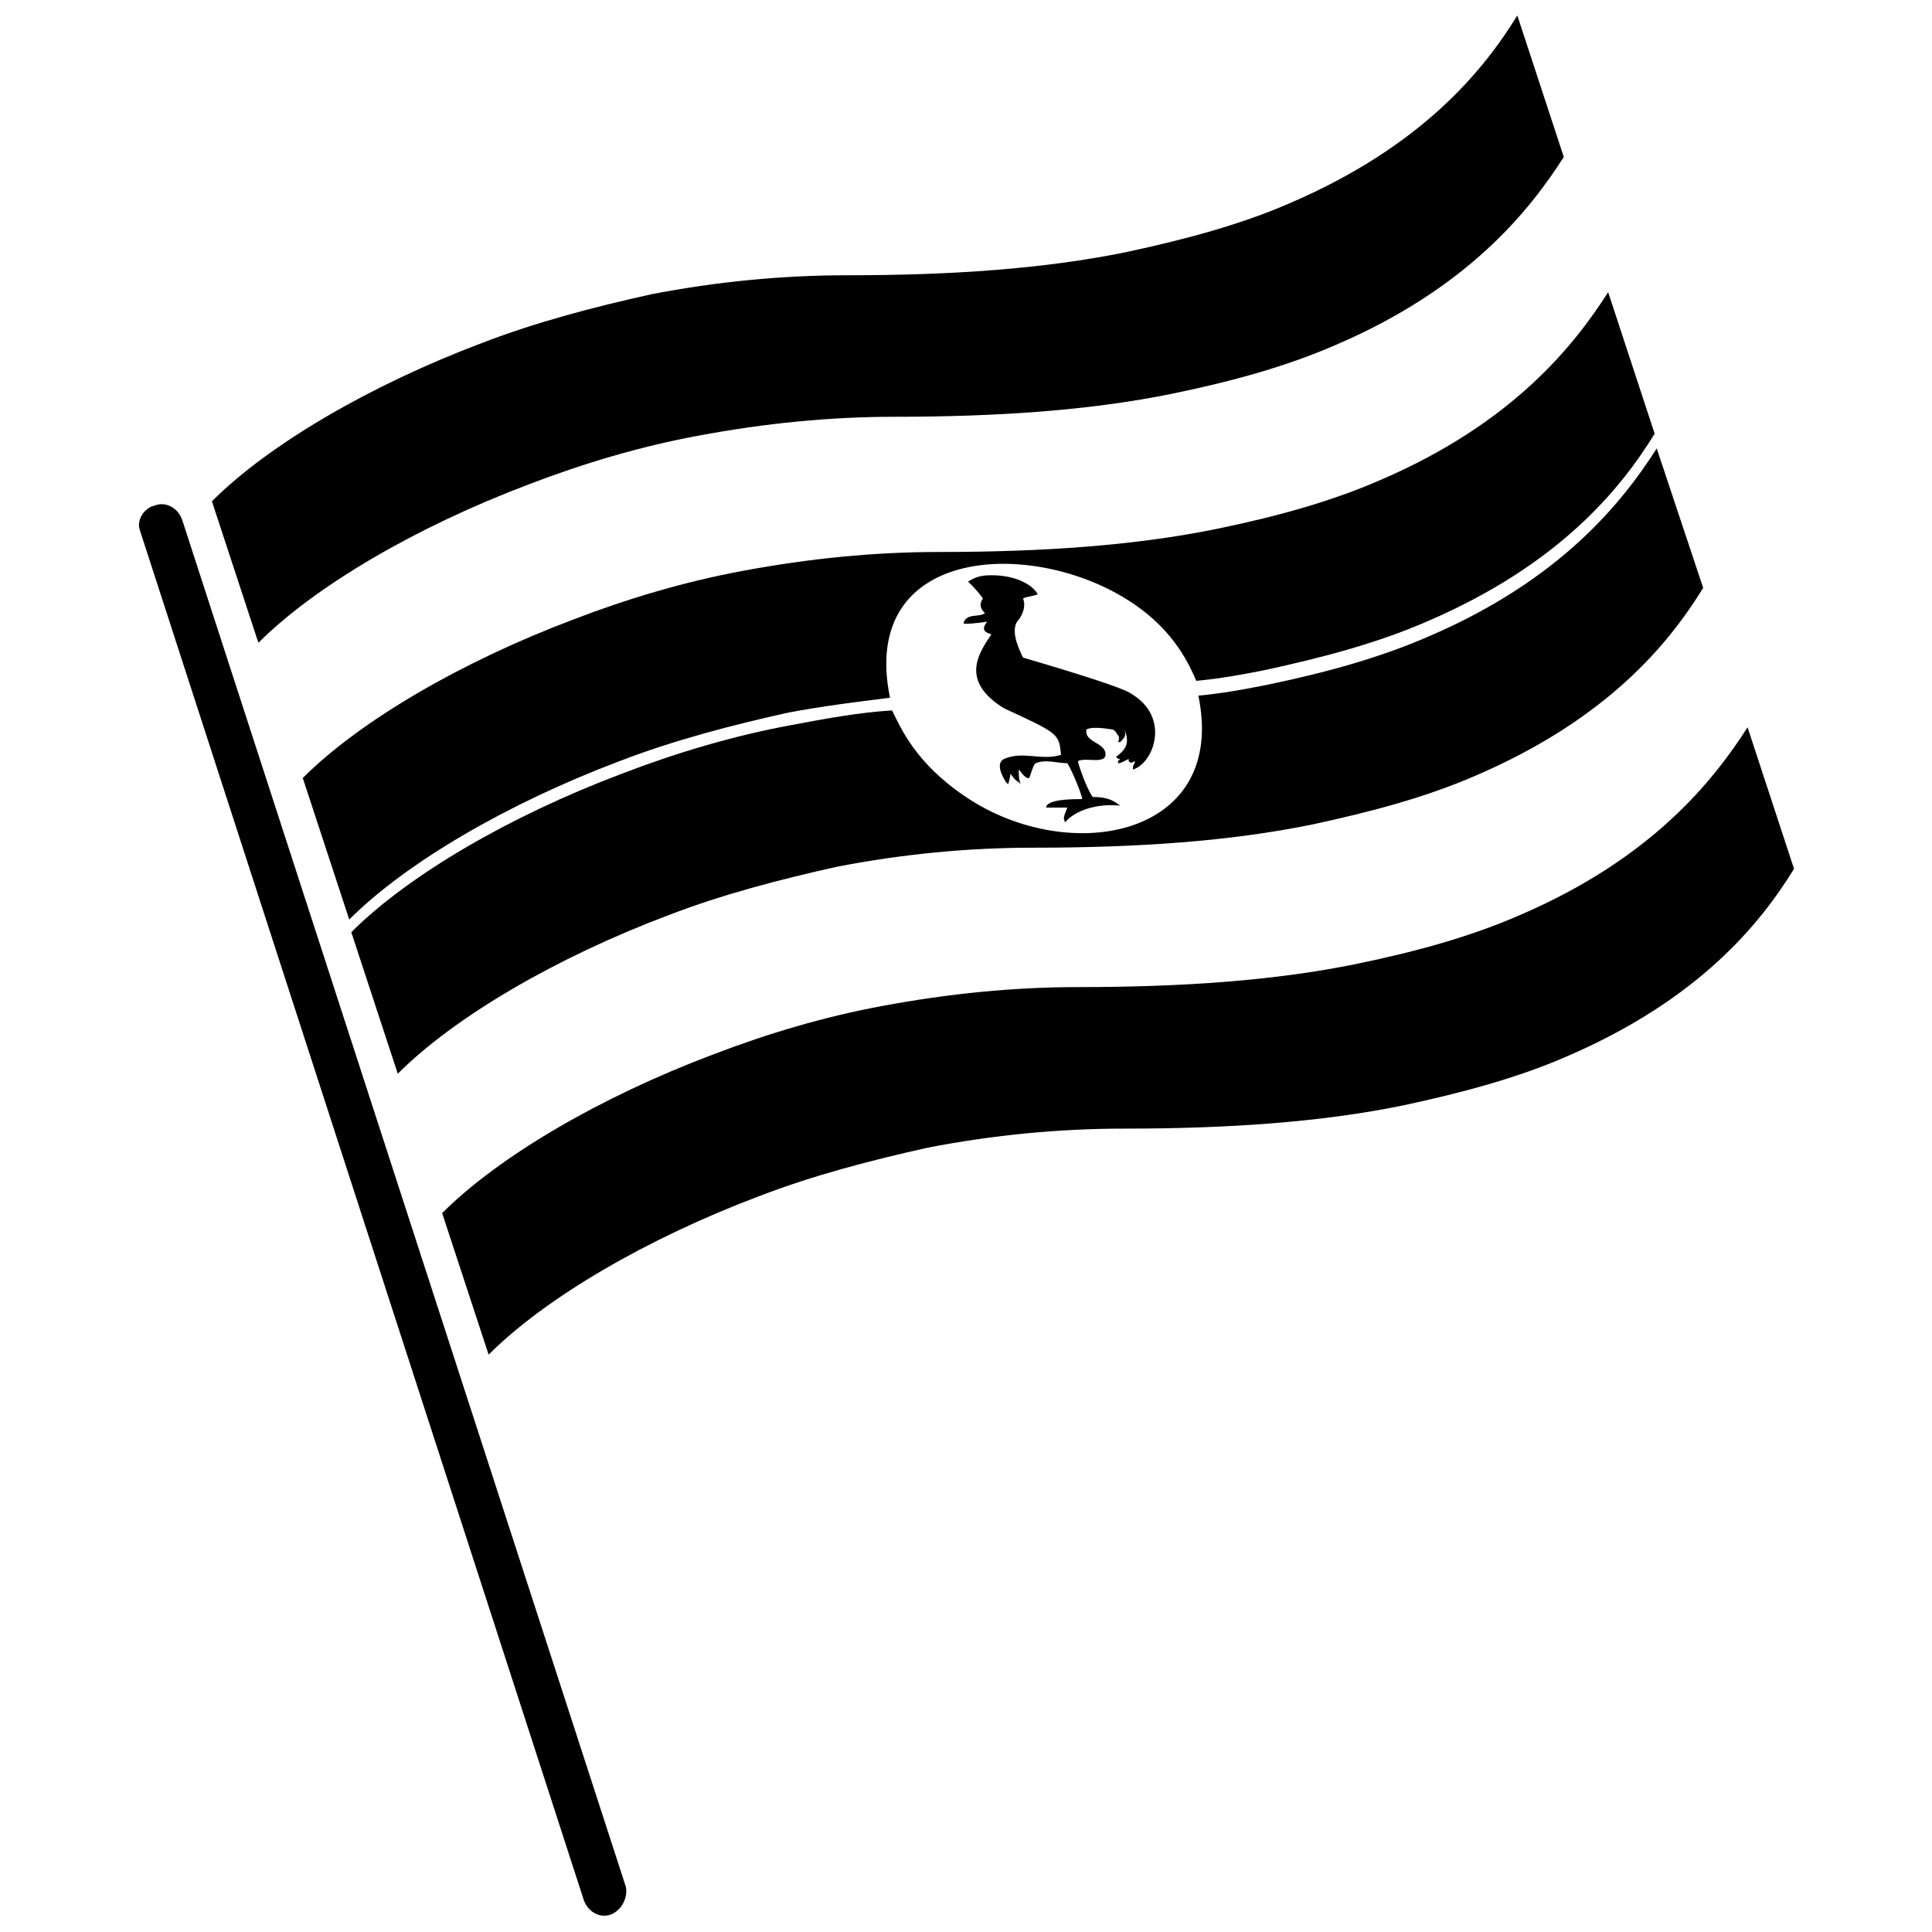
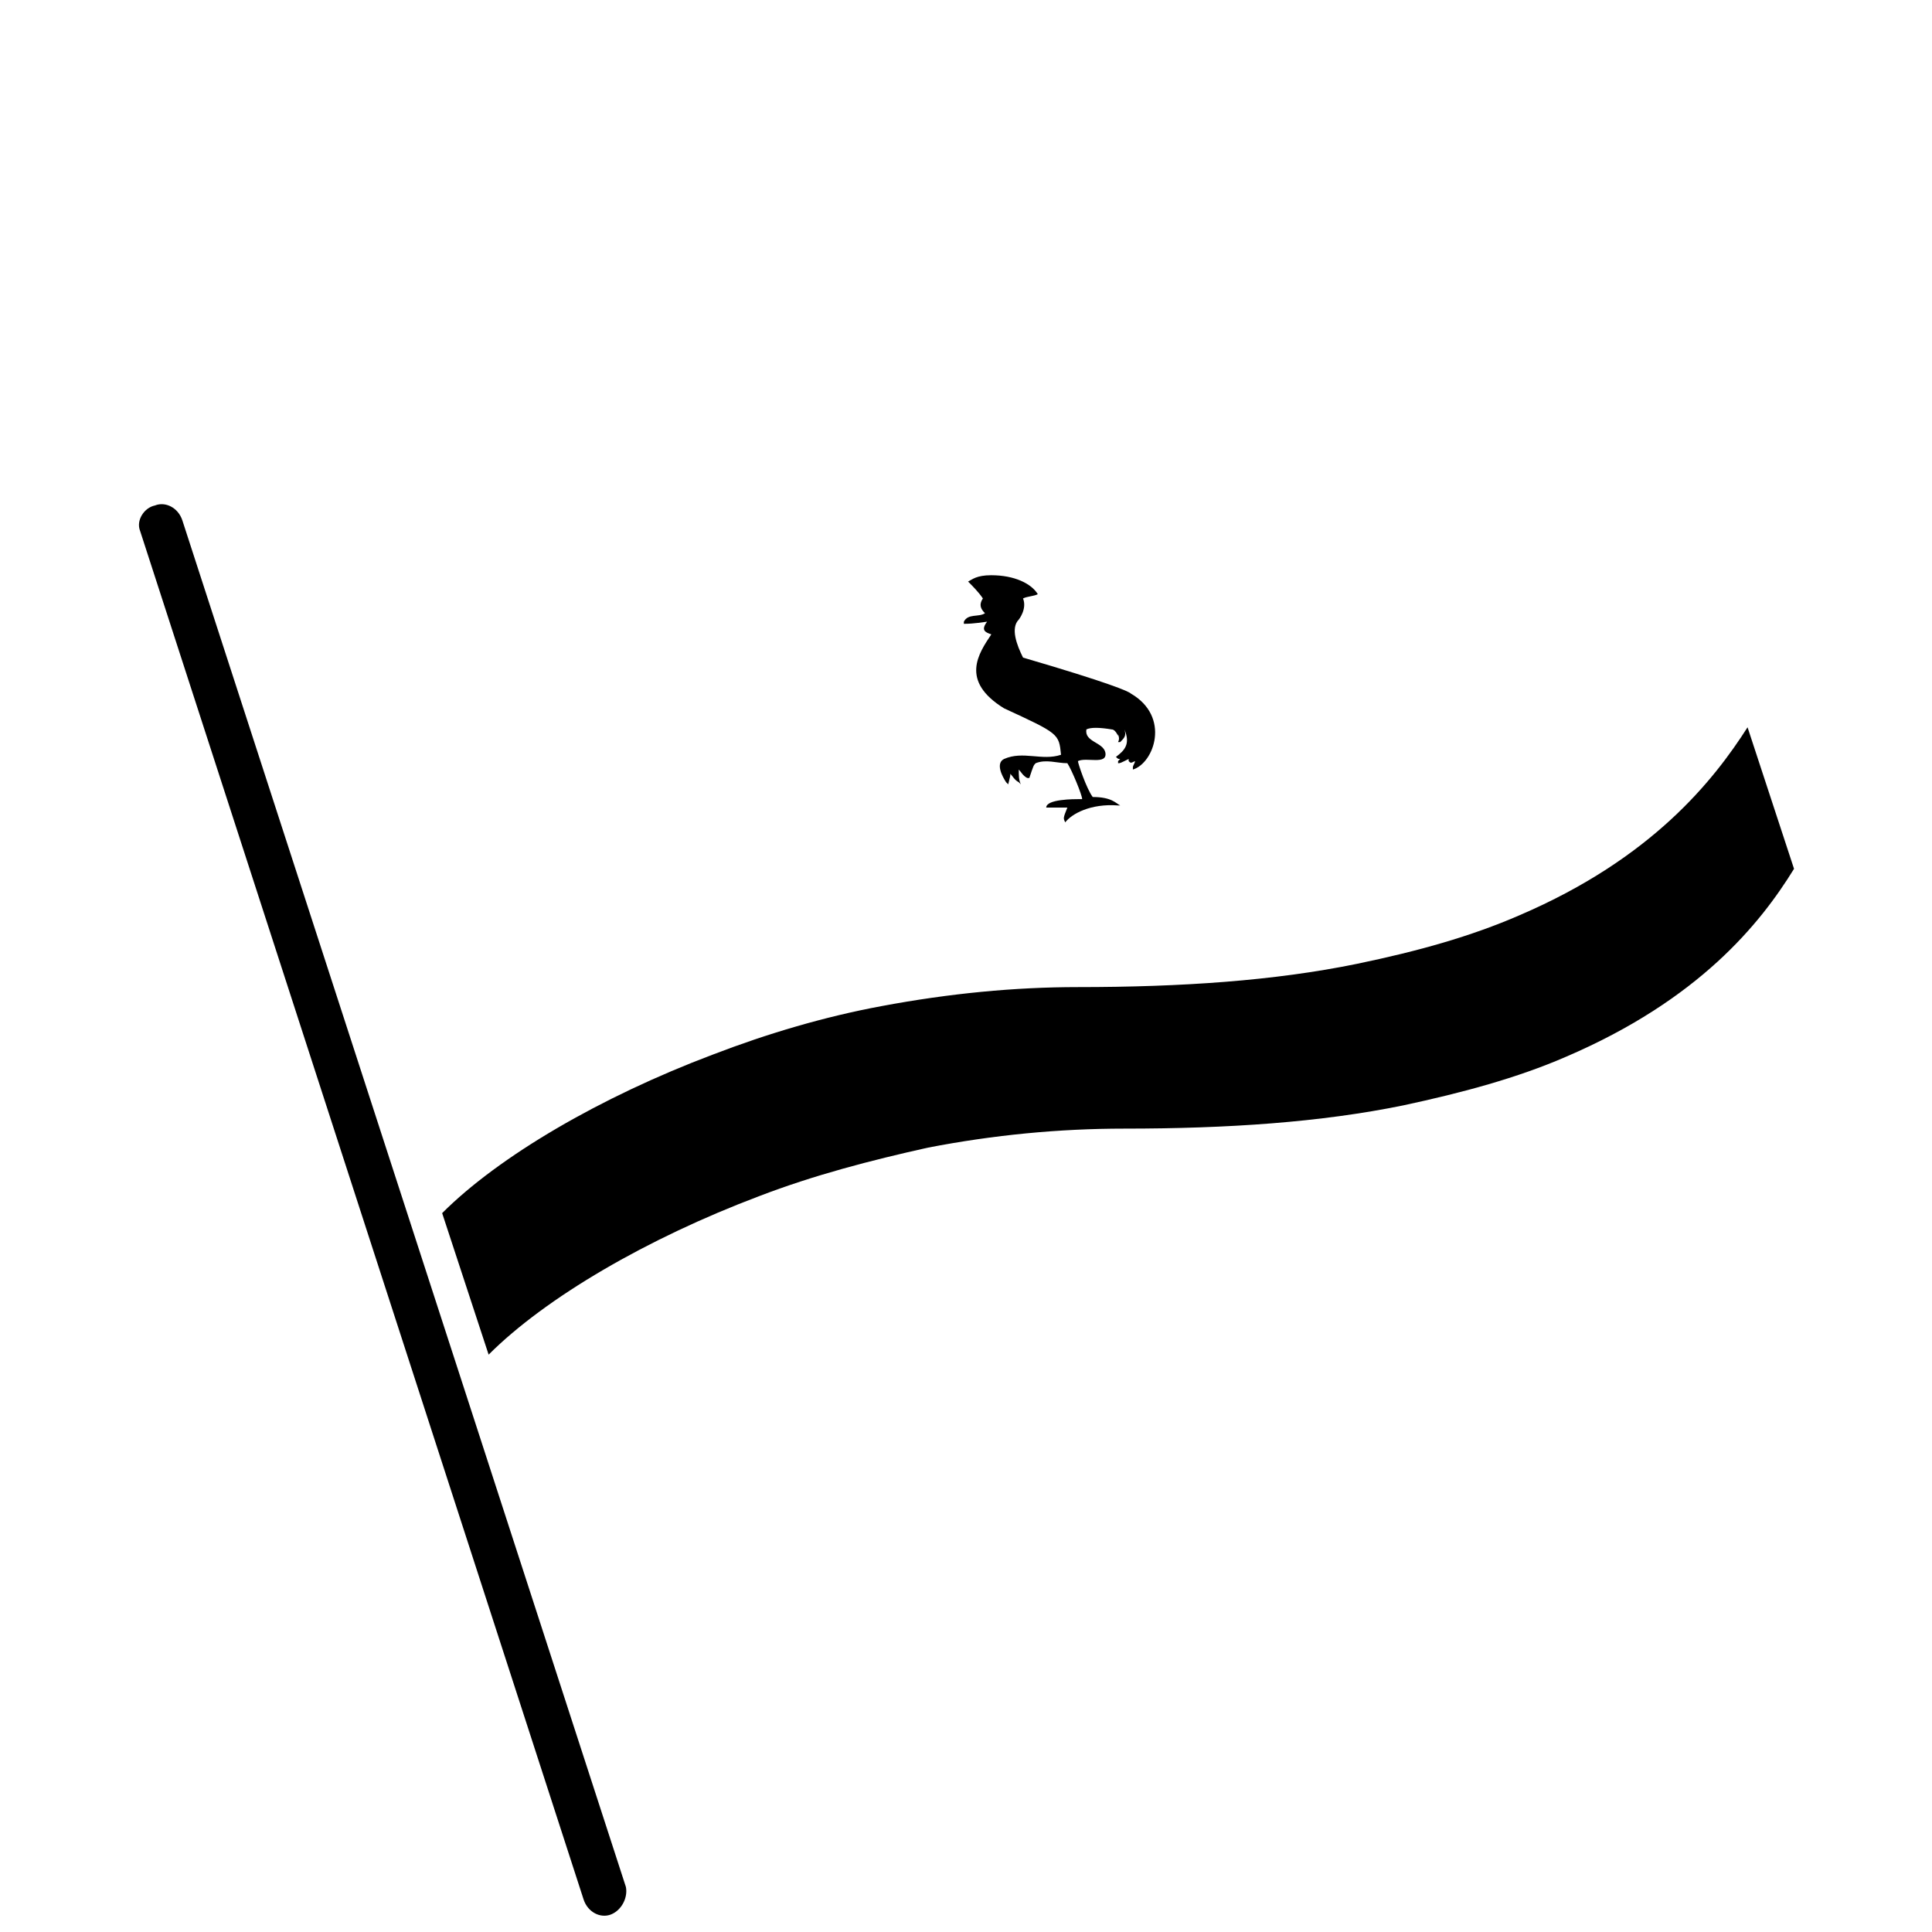
<svg xmlns="http://www.w3.org/2000/svg" width="800px" height="800px" version="1.1" viewBox="144 144 512 512">
  <defs>
    <clipPath id="b">
      <path d="m180 277h130v374.9h-130z" />
    </clipPath>
    <clipPath id="a">
-       <path d="m200 148.09h359v166.91h-359z" />
-     </clipPath>
+       </clipPath>
  </defs>
  <g clip-path="url(#b)">
    <path d="m305.95 651.34c-2.801 1.121-6.156-0.559-7.277-3.918l-117.55-362.74c-1.121-2.801 1.121-6.156 3.918-6.719 2.801-1.121 6.156 0.559 7.277 3.918l117.55 362.18c0.562 2.797-1.117 6.156-3.918 7.277z" />
  </g>
  <g clip-path="url(#a)">
    <path d="m558.42 185.6c-8.957 13.996-25.191 34.707-60.457 49.82-12.875 5.598-26.871 9.516-43.105 12.875-21.832 4.477-46.461 6.156-73.891 6.156-16.793 0-34.148 1.68-52.059 5.039-15.113 2.801-30.23 7.277-44.781 12.875-29.668 11.195-56.539 26.871-71.652 41.984l-12.316-37.504c15.113-15.113 41.984-30.789 71.652-41.984 14.555-5.598 29.668-9.516 44.781-12.875 17.352-3.359 34.707-5.039 52.059-5.039 27.43 0 52.059-1.68 73.891-6.156 15.676-3.359 30.23-7.277 43.105-12.875 35.266-15.113 51.5-35.266 60.457-49.82l12.316 37.504" />
  </g>
  <path d="m607.12 336.74c-8.957 13.996-25.191 34.707-60.457 49.82-12.875 5.598-26.871 9.516-43.105 12.875-21.832 4.477-46.461 6.156-73.891 6.156-16.793 0-34.148 1.68-52.059 5.039-15.113 2.801-30.23 7.277-44.781 12.875-29.668 11.195-56.539 26.871-71.652 41.984l12.316 37.504c15.113-15.113 41.984-30.789 71.652-41.984 14.555-5.598 29.668-9.516 44.781-12.875 17.352-3.359 34.707-5.039 52.059-5.039 27.43 0 52.059-1.68 73.891-6.156 15.676-3.359 30.23-7.277 43.105-12.875 35.266-15.113 51.5-35.266 60.457-49.82l-12.316-37.504" />
-   <path d="m583.05 262.85c-8.957 13.996-25.191 34.707-60.457 49.82-12.875 5.598-26.871 9.516-43.105 12.875-5.598 1.121-11.754 2.238-17.914 2.801 7.836 37.504-34.148 45.344-61.578 26.871-13.434-8.957-17.352-18.473-19.594-22.953-8.957 0.559-17.914 2.238-26.871 3.918-15.113 2.801-30.23 7.277-44.781 12.875-29.668 11.195-56.539 26.871-71.652 41.984l12.316 37.504c15.113-15.113 41.984-30.789 71.652-41.984 14.555-5.598 29.668-9.516 44.781-12.875 17.352-3.359 34.707-5.039 52.059-5.039 27.43 0 52.059-1.68 73.891-6.156 15.676-3.359 30.23-7.277 43.105-12.875 35.266-15.113 51.5-35.266 60.457-49.82l-12.309-36.945" />
-   <path d="m570.18 221.43c-8.957 13.996-25.191 34.707-60.457 49.82-12.875 5.598-26.871 9.516-43.105 12.875-21.832 4.477-46.461 6.156-73.891 6.156-16.793 0-34.148 1.68-52.059 5.039-15.113 2.801-30.23 7.277-44.781 12.875-29.668 11.195-56.539 26.871-71.652 41.984l12.316 37.504c15.113-15.113 41.984-30.789 71.652-41.984 14.555-5.598 29.668-9.516 44.781-12.875 8.957-1.68 17.914-2.801 26.871-3.918-8.398-40.863 39.184-42.543 64.934-24.629 10.637 7.277 14.555 16.234 16.234 20.152 6.156-0.559 12.316-1.68 17.914-2.801 15.676-3.359 30.23-7.277 43.105-12.875 35.266-15.113 51.5-35.266 60.457-49.82l-12.32-37.504" />
  <path d="m406.71 296.44c-3.918 0-5.039 1.121-6.156 1.68 1.121 1.121 2.801 2.801 3.918 4.477-1.121 1.68-0.559 2.801 0.559 3.918-1.68 1.121-4.477 0-5.598 2.238v0.559c1.121 0 2.238 0 6.156-0.559-1.68 2.238-0.559 2.801 1.121 3.359-3.359 5.039-8.398 12.316 3.359 19.594 14.555 6.719 14.555 6.719 15.113 12.316-5.039 1.68-10.078-1.121-15.113 1.121-2.238 1.121-0.559 4.477 0.559 6.156l0.559 0.559c0.559-2.238 0.559-2.238 0.559-2.801 0.559 0.559 1.121 1.68 2.238 2.238l0.559 0.559c-0.559-1.121-0.559-2.238-0.559-3.918 0.559 0.559 1.121 1.68 2.238 2.238h0.559c1.121-3.359 1.121-3.359 1.68-3.918 2.801-1.121 5.598 0 8.398 0 1.121 1.68 3.918 8.398 3.918 9.516h-0.559c-1.68 0-8.957 0-8.957 2.238h5.598c-1.121 2.801-1.121 2.801-0.559 3.918 1.68-2.238 6.719-5.039 13.996-4.477h0.559c-1.121-0.559-2.238-2.238-7.277-2.238-1.68-2.238-3.918-8.957-3.918-9.516 2.238-1.121 7.836 1.121 7.277-2.238-0.559-2.801-5.598-2.801-5.039-6.156 1.121-0.559 3.359-0.559 6.719 0 0.559 0 1.121 0.559 1.68 1.68v-0.559c0 0.559 0.559 1.121 0 2.238h0.559c1.121-1.121 1.68-1.68 1.121-3.359 1.68 3.918 0 5.598-2.238 7.277 0.559 0.559 0.559 0.559 1.121 0.559l-0.559 0.559v0.559c0.559 0 0.559 0 2.801-1.121v0.559c0.559 0.559 0.559 0.559 1.68 0 0 0.559-0.559 1.121-0.559 1.68v0.559c5.598-1.68 10.078-13.996-0.559-20.152-0.559-0.559-5.598-2.801-28.551-9.516-1.68-3.359-3.359-7.836-1.121-10.078 0 0 2.238-2.801 1.121-5.598 1.121-0.559 2.801-0.559 3.918-1.121-1.684-2.789-6.16-5.027-12.32-5.027" />
</svg>